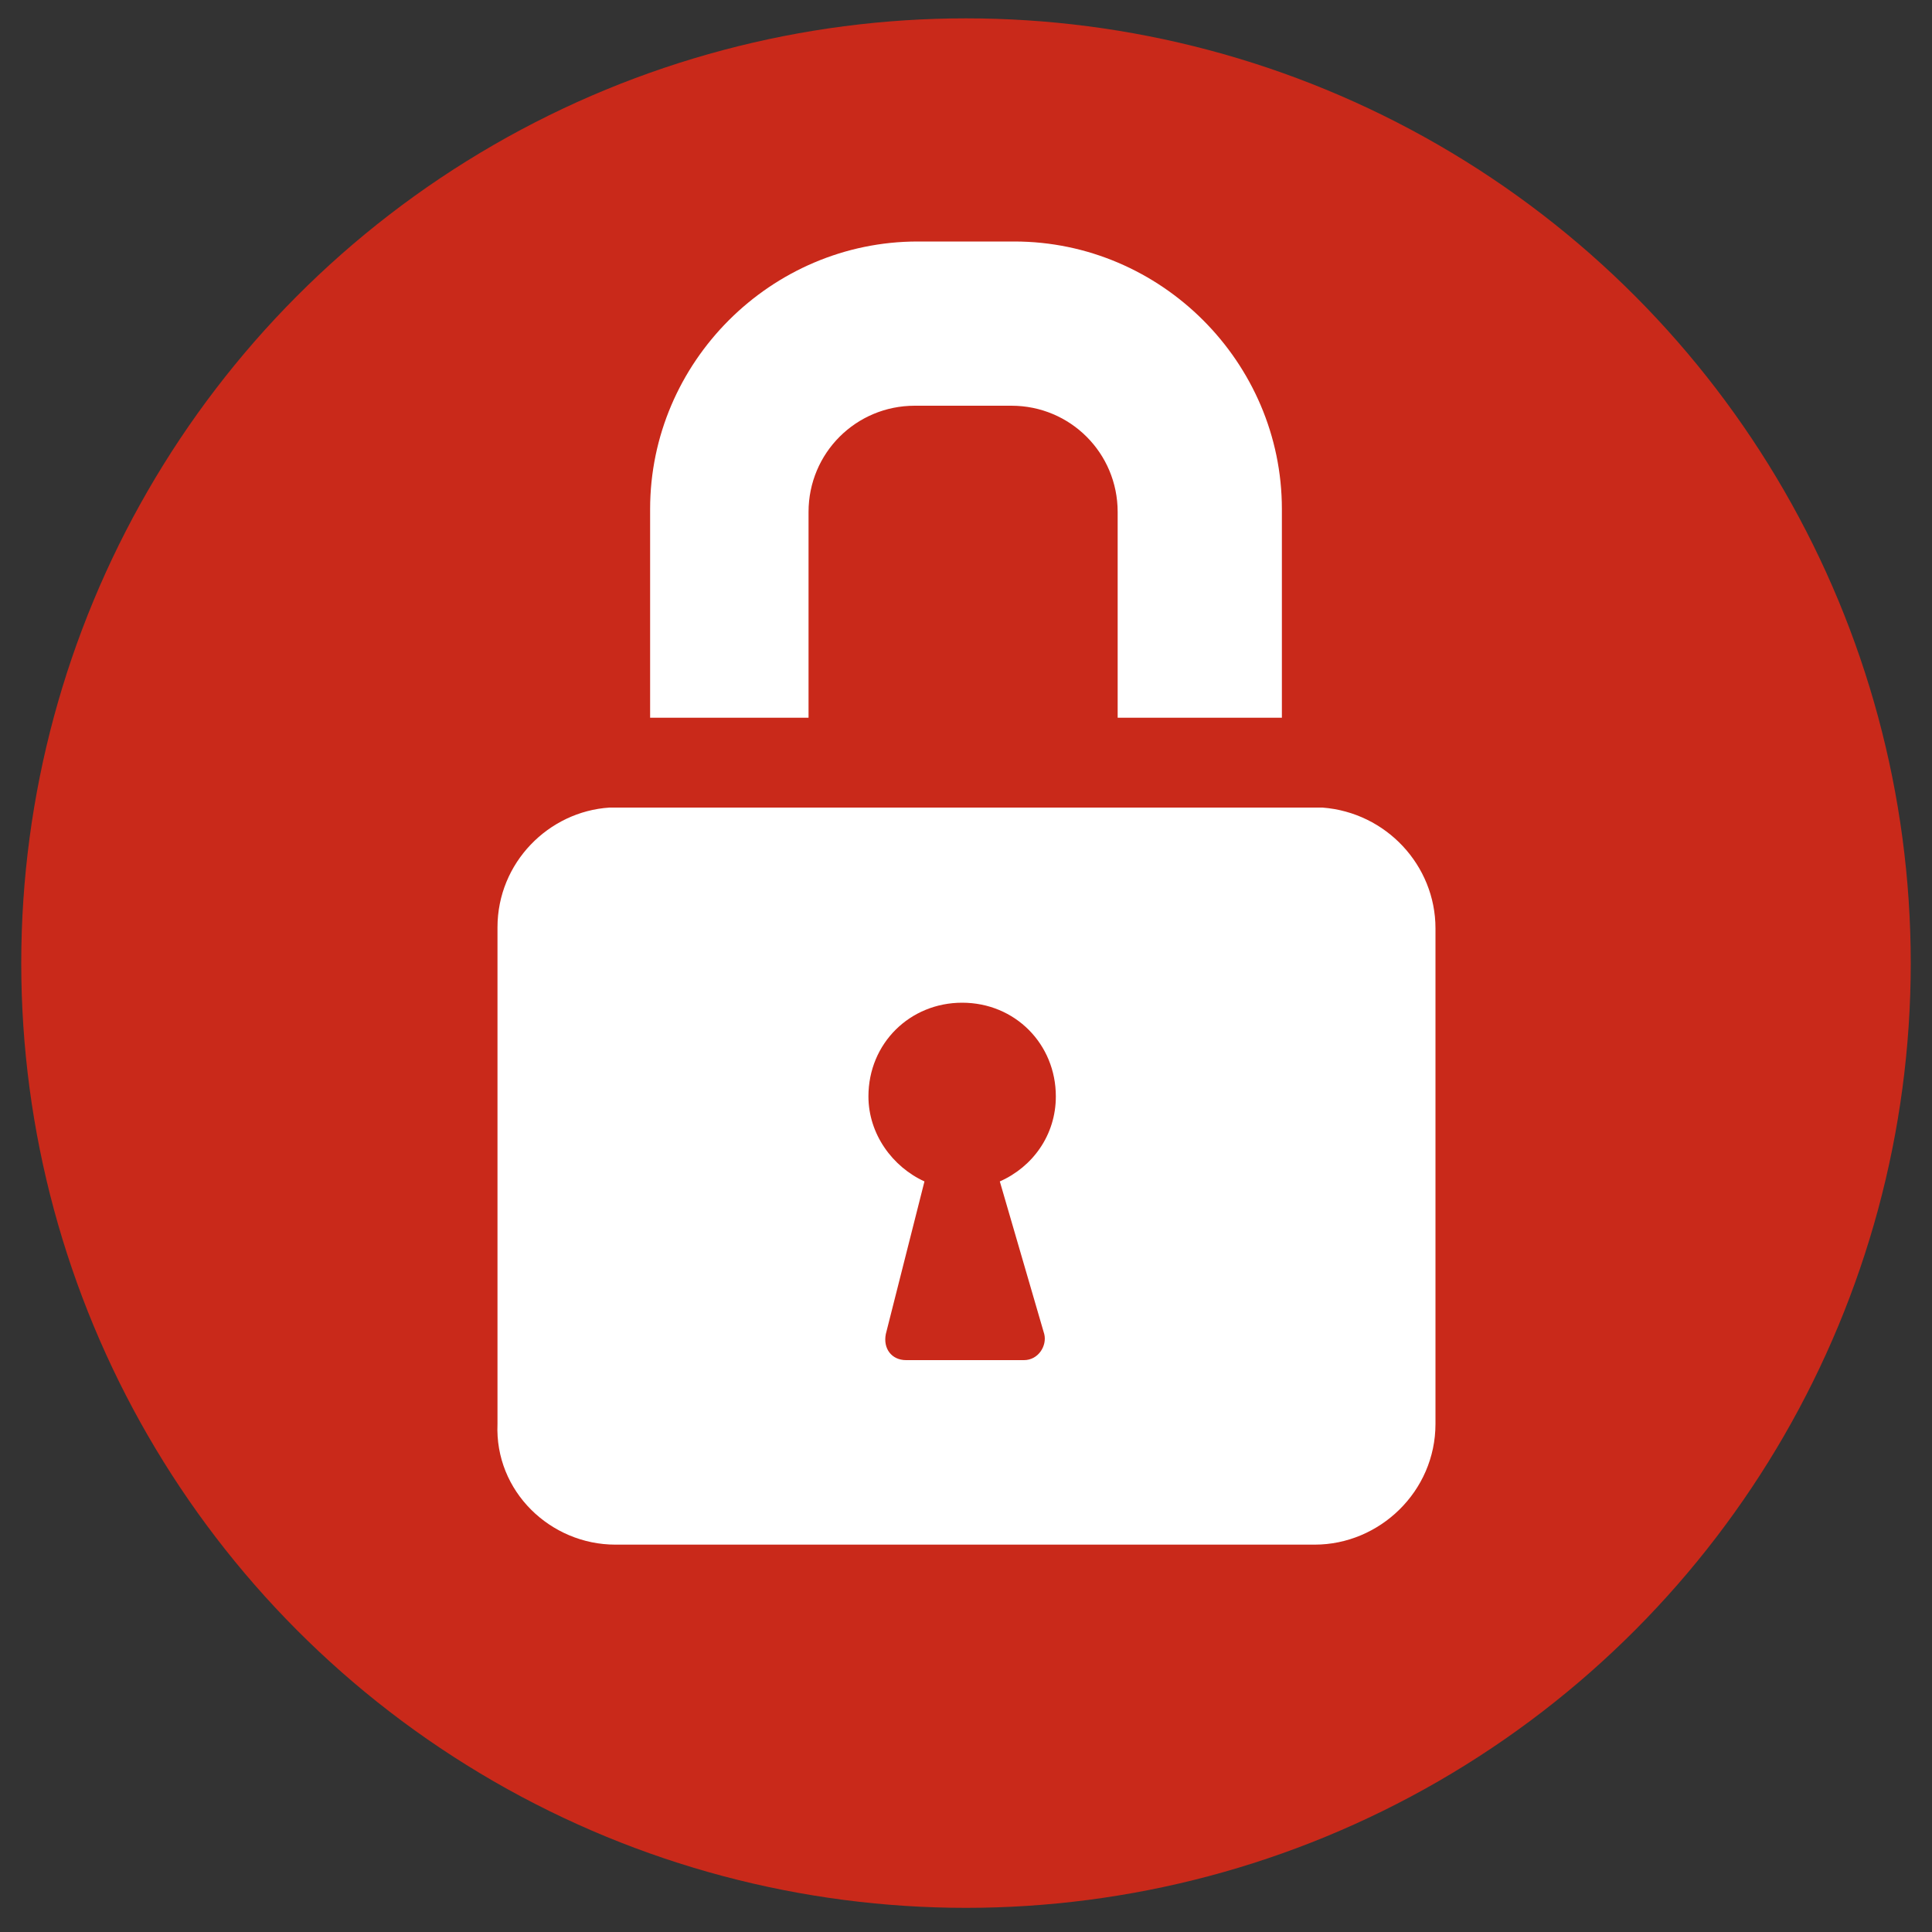
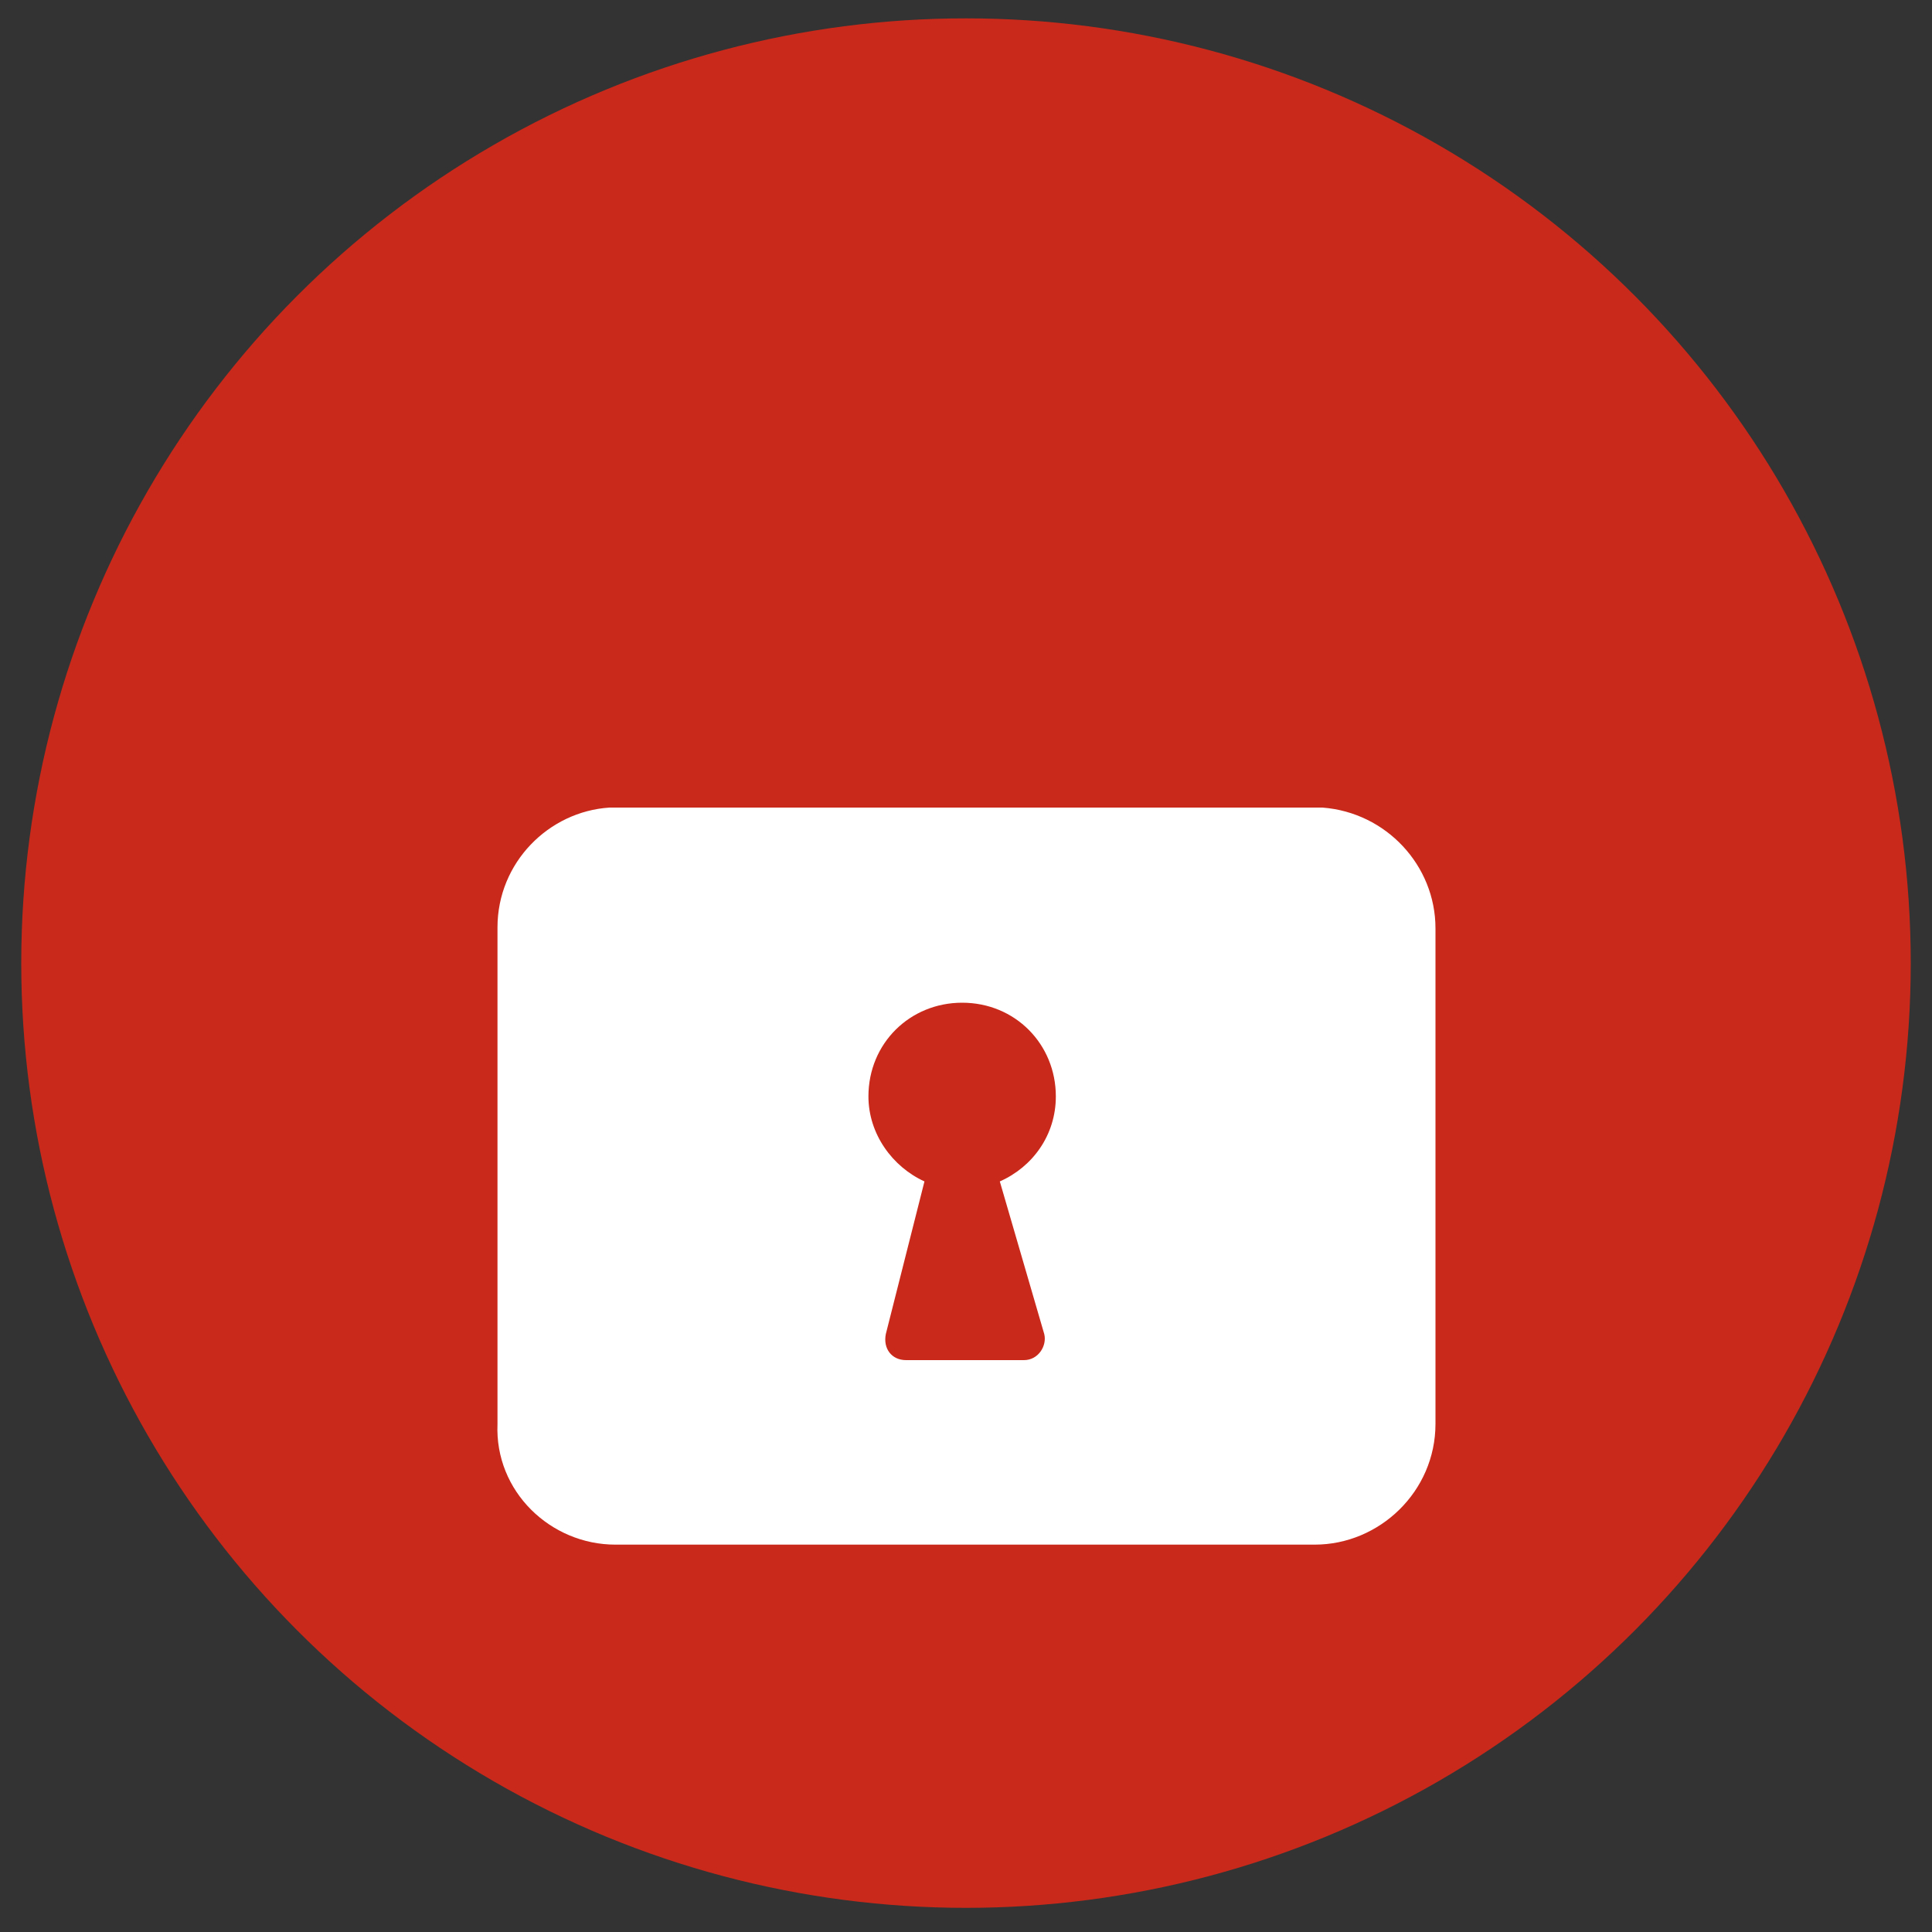
<svg xmlns="http://www.w3.org/2000/svg" version="1.1" id="Layer_1" x="0px" y="0px" viewBox="0 0 200 200" style="enable-background:new 0 0 200 200;" xml:space="preserve">
  <rect x="0" y="0" width="200" height="200" fill="#333333" stroke="none" />
  <style type="text/css">
	.st0{fill:#C9291A;}
	.st1{fill:#FFFFFF;}
</style>
  <circle class="st0" cx="100" cy="99.7" r="97.8" />
  <g>
-     <path class="st1" d="M83.7,74.3l0-21.3c0-6.1,4.9-11,11-11h10c6.1,0,11,4.9,11,11v21.3h17V52.7c0-15.2-12.5-27.7-27.7-27.7H95   c-15.2,0-27.7,12.5-27.7,27.7v21.6H83.7z" />
    <path class="st1" d="M136.9,83.6H63.1c-6.3,0.4-11.6,5.7-11.6,12.4v51.4c-0.3,7,5.5,12.5,12.2,12.5h0h72.4   c6.7,0,12.5-5.5,12.5-12.5V96.1C148.6,89.6,143.5,84.1,136.9,83.6z M108.1,138.1c0.3,1.2-0.6,2.7-2.1,2.7H93.8   c-1.5,0-2.4-1.2-2.1-2.7l4-15.8c-3.3-1.5-5.8-4.9-5.8-8.8c0-5.5,4.3-9.7,9.7-9.7c5.5,0,9.7,4.3,9.7,9.7c0,4-2.4,7.3-5.8,8.8   L108.1,138.1z" />
  </g>
</svg>